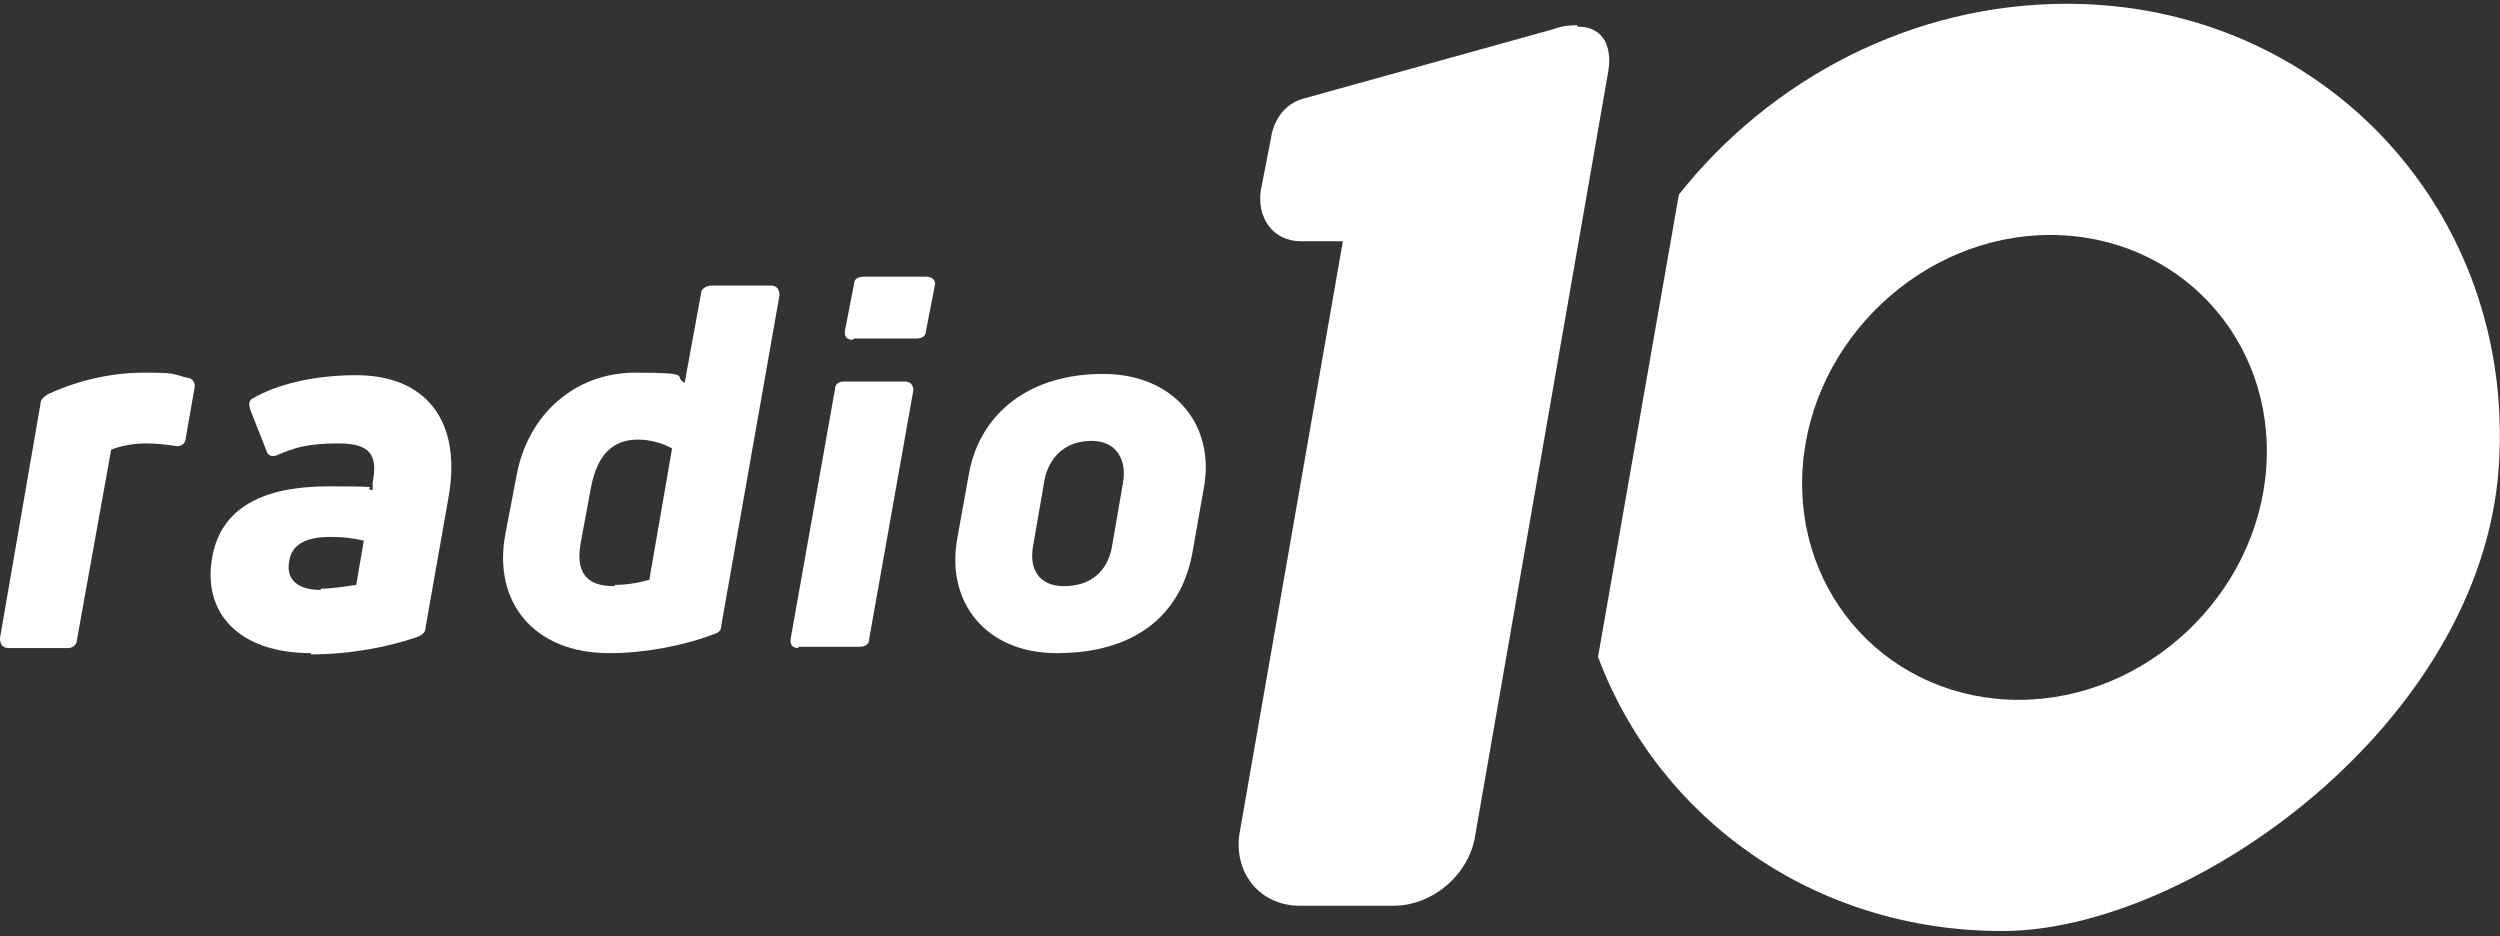
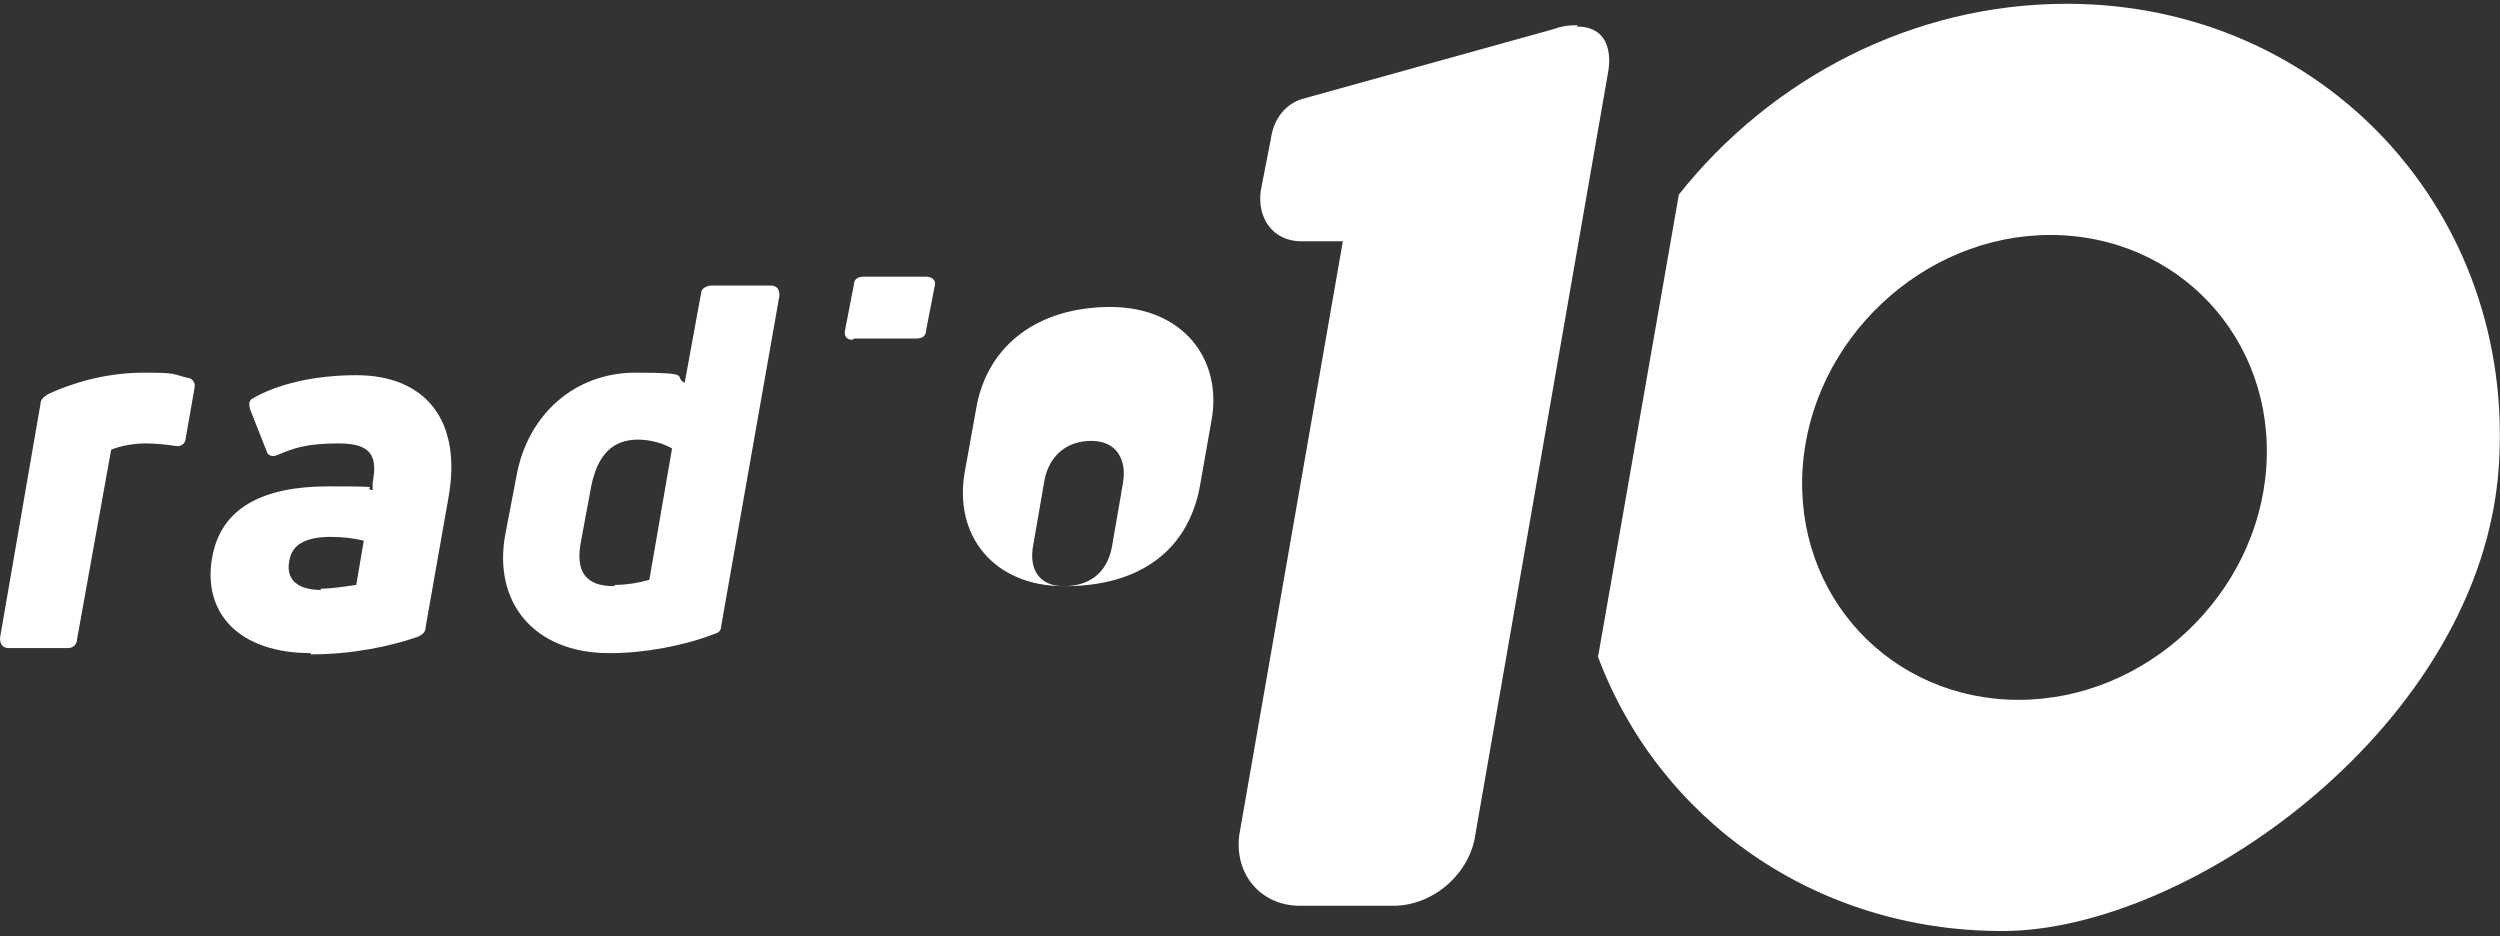
<svg xmlns="http://www.w3.org/2000/svg" id="Capa_1" viewBox="0 0 197.9 74.1">
  <rect x="0" y="0" width="197.9" height="74.1" fill="#333333" stroke="none" />
  <defs>
    <style>      .st0 {        fill: #fff;        fill-rule: evenodd;      }    </style>
  </defs>
  <path class="st0" d="M124.9,2c-.5,0-1.1,0-1.9.3l-19.8,5.5c-1.5.4-2.4,1.7-2.6,3.2l-.8,4.1c-.3,2.2,1,4,3.2,4h3.3l-8.2,47c-.4,3.1,1.7,5.6,4.8,5.6h7.4c3.2,0,6.1-2.6,6.5-5.7l10.5-60.3s.8-3.6-2.5-3.6h0Z" />
  <path class="st0" d="M179.4,37c-.7,10.1-9.5,18.4-19.6,18.4s-17.8-8.2-17.1-18.4c.7-10.1,9.5-18.4,19.6-18.4s17.8,8.2,17.1,18.4ZM163.6.3c-12.2,0-23.4,5.9-30.7,15.1l-6.4,36.6c4.8,12.8,17.1,21.7,32,21.7s37.9-16.4,39.3-36.7C199.2,16.8,183.9.3,163.6.3h0Z" />
  <path class="st0" d="M25.4,46.6c.9,0,2.1-.2,2.8-.3l.6-3.5c-.8-.2-1.7-.3-2.6-.3-2,0-3.1.6-3.3,1.9-.3,1.5.7,2.3,2.5,2.3h0ZM24.6,51.7c-5.7,0-8.6-3.2-7.8-7.6.7-3.9,4-5.6,9.2-5.6s2.4.1,3.5.3v-.6c.4-2.1-.1-3.1-2.7-3.1s-3.6.4-4.8.9c-.4.2-.8.1-.9-.3l-1.3-3.3c-.1-.4-.1-.6.1-.8,2-1.2,5-1.9,8.3-1.9,5.5,0,8.4,3.6,7.3,9.7l-1.8,10.2c0,.4-.2.6-.6.8-2.3.8-5.3,1.4-8.5,1.4h0Z" />
  <path class="st0" d="M48.7,46.3c1,0,2-.2,2.7-.4l1.8-10.4c-.7-.4-1.7-.7-2.7-.7-2,0-3.2,1.2-3.7,3.7l-.8,4.3c-.5,2.5.4,3.6,2.6,3.6h0ZM48.2,51.7c-5.9,0-9.2-4-8.2-9.4l.9-4.7c.9-4.8,4.6-8.1,9.4-8.1s2.9.3,3.9.8l1.3-7.1c0-.4.5-.6.9-.6h4.6c.5,0,.7.3.7.8l-4.6,26.1c0,.4-.2.6-.6.7-2.3.9-5.5,1.5-8.1,1.5h0Z" />
-   <path class="st0" d="M63.2,51.3c-.5,0-.7-.3-.6-.8l3.5-19.7c0-.4.3-.6.7-.6h4.8c.5,0,.7.3.7.7l-3.5,19.7c0,.4-.3.6-.8.6h-4.8,0Z" />
  <path class="st0" d="M67.5,26.9c-.5,0-.7-.3-.6-.8l.7-3.6c0-.4.3-.6.8-.6h4.9c.5,0,.8.3.7.7l-.7,3.6c0,.4-.3.6-.8.6h-4.9,0Z" />
-   <path class="st0" d="M84.2,46.4c2.1,0,3.4-1.1,3.8-3l.9-5.2c.3-1.8-.5-3.3-2.5-3.3s-3.3,1.2-3.7,3l-.9,5.2c-.4,2,.5,3.3,2.4,3.3h0ZM83.6,51.7c-5.5,0-8.8-4-7.8-9.2l.9-5c.9-4.9,4.9-7.9,10.6-7.9s8.9,4.1,8,9l-.9,5.1c-.9,5.1-4.7,8-10.7,8h0Z" />
+   <path class="st0" d="M84.2,46.4c2.1,0,3.4-1.1,3.8-3l.9-5.2c.3-1.8-.5-3.3-2.5-3.3s-3.3,1.2-3.7,3l-.9,5.2c-.4,2,.5,3.3,2.4,3.3h0Zc-5.5,0-8.8-4-7.8-9.2l.9-5c.9-4.9,4.9-7.9,10.6-7.9s8.9,4.1,8,9l-.9,5.1c-.9,5.1-4.7,8-10.7,8h0Z" />
  <path class="st0" d="M.7,51.3c-.5,0-.7-.3-.7-.8l3.2-18.5c0-.4.3-.6.6-.8,2.4-1.1,5-1.7,7.6-1.7s2.2.1,3.4.4c.4,0,.7.4.6.8l-.7,4c0,.4-.4.7-.8.6-.7-.1-1.5-.2-2.4-.2s-2,.2-2.7.5l-2.7,15c0,.4-.3.7-.7.7H.7Z" />
</svg>